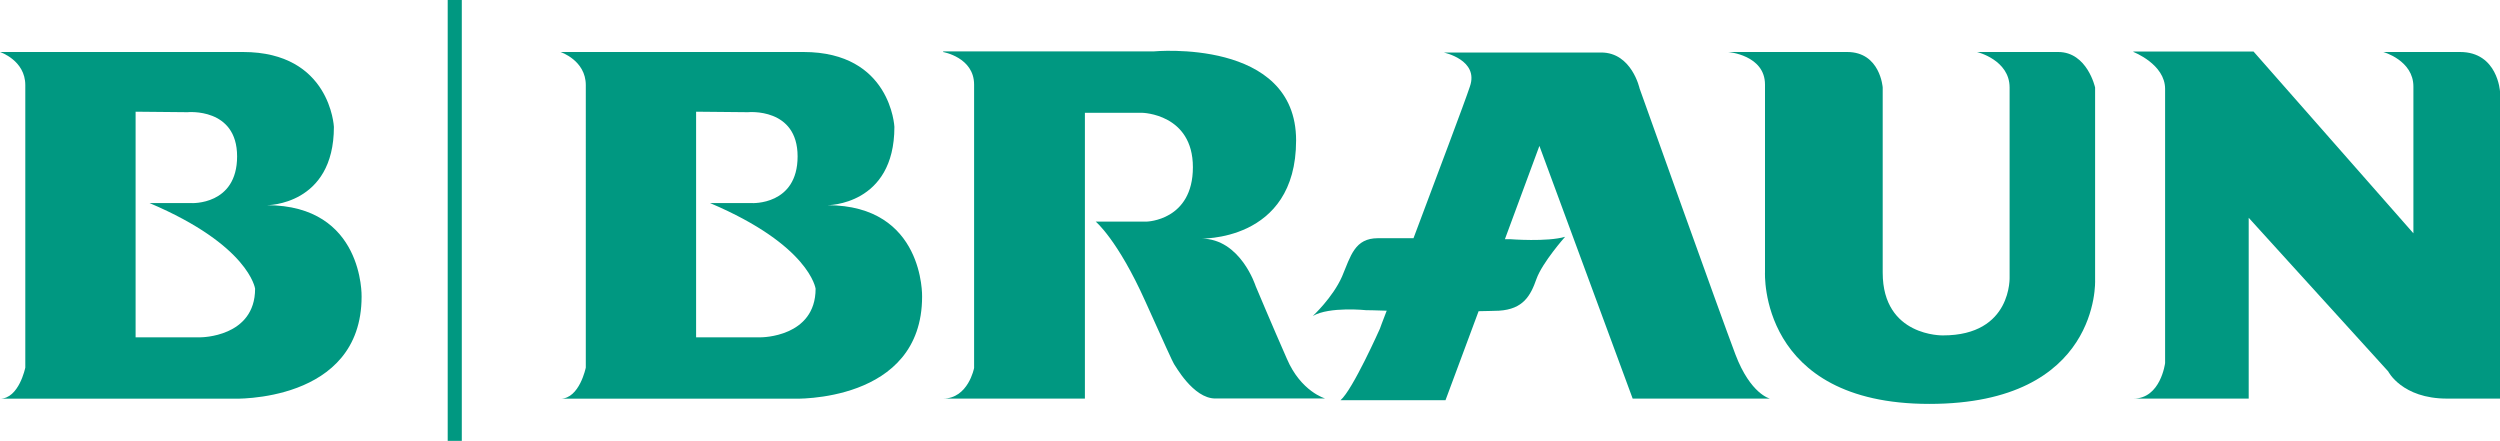
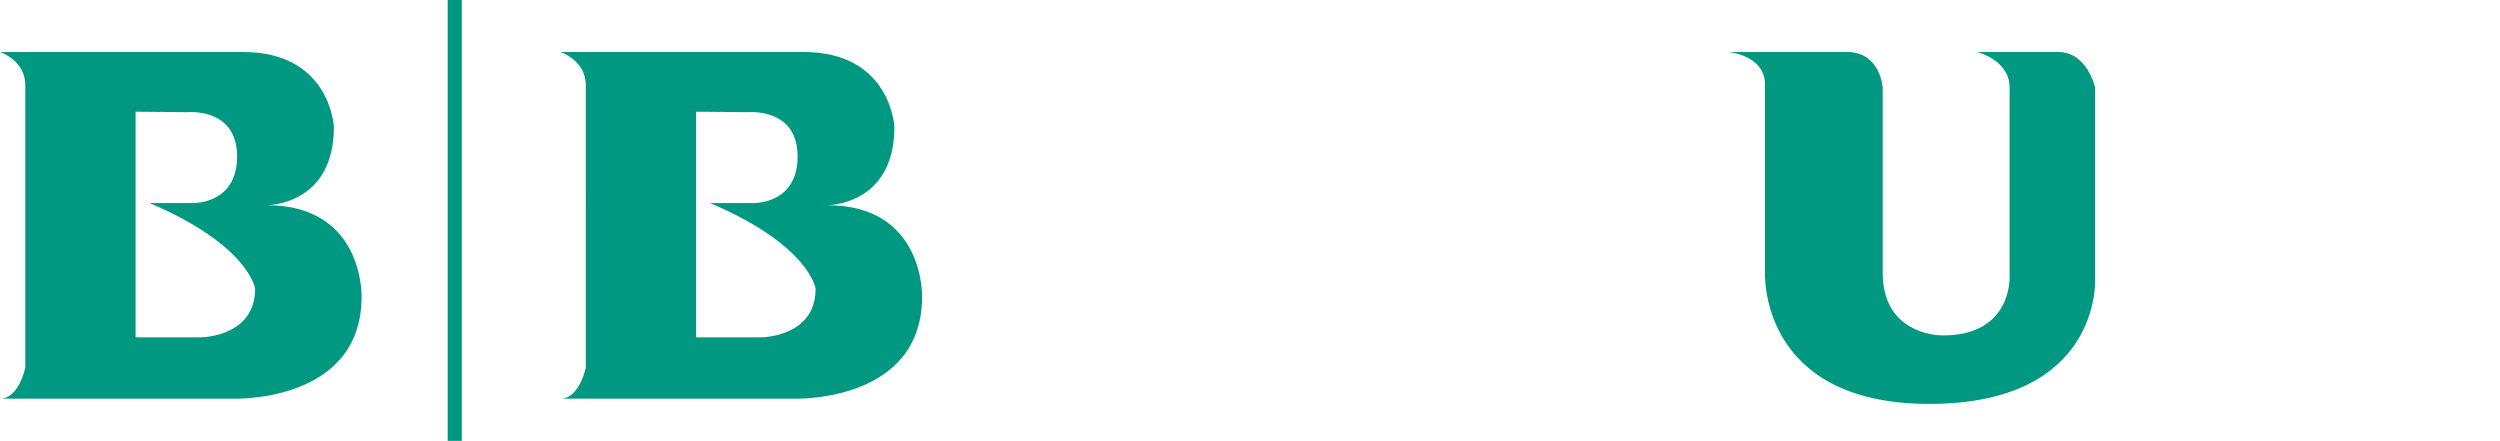
<svg xmlns="http://www.w3.org/2000/svg" id="Layer_1" viewBox="0 0 250 44.09">
  <defs>
    <style>.cls-1{fill:#009881;stroke-width:0px;}</style>
  </defs>
  <path class="cls-1" d="m80.35,5.2c8.75,0,9.09,7.49,9.09,7.49,0,7.87-6.71,7.83-6.71,7.83,9.72,0,9.48,9.14,9.48,9.14,0,10.69-12.88,10.21-12.88,10.21h-23.28c1.9,0,2.53-3.11,2.53-3.11V8.51c0-2.48-2.53-3.31-2.53-3.31h24.3Zm-10.74,5.98v22.55h6.51s5.44,0,5.44-4.86c0,0-.58-4.33-10.55-8.56h4.18s4.57.24,4.57-4.67-4.96-4.42-4.96-4.42l-5.2-.05Z" />
  <path class="cls-1" d="m24.3,5.2c8.75,0,9.09,7.49,9.09,7.49,0,7.87-6.71,7.83-6.71,7.83,9.72,0,9.48,9.14,9.48,9.14,0,10.69-12.88,10.21-12.88,10.21H0c1.9,0,2.53-3.11,2.53-3.11V8.51c0-2.48-2.53-3.31-2.53-3.31h24.3Zm-10.74,5.98v22.55h6.51s5.44,0,5.44-4.86c0,0-.58-4.33-10.55-8.56h4.18s4.57.24,4.57-4.67-4.96-4.42-4.96-4.42l-5.2-.05Z" />
-   <path class="cls-1" d="m94.3,5.2s3.11.53,3.11,3.26v28.34s-.58,3.06-3.11,3.06h14.19V11.28h5.74s5.06.1,5.06,5.44-4.62,5.44-4.62,5.44h-5.1s2.19,1.8,4.96,7.97q2.77,6.17,2.87,6.27c.1.1,1.9,3.45,4.13,3.45h10.99s-2.43-.68-3.84-3.99c-1.46-3.31-3.11-7.24-3.11-7.24,0,0-1.51-4.76-5.44-4.76h-.24s9.72.44,9.72-9.82-14.24-8.9-14.24-8.9h-21.05v.05Z" />
-   <path class="cls-1" d="m163.28,39.86h13.71s-1.94-.44-3.45-4.42-9.58-26.59-9.58-26.59c0,0-.78-3.6-3.84-3.6h-15.75s3.55.73,2.62,3.4c-.49,1.51-3.31,8.94-5.64,15.17h-3.55c-2.33,0-2.72,1.75-3.6,3.84-.92,2.09-2.92,3.94-2.92,3.94,1.65-.97,5.35-.58,5.35-.58,0,0,.83,0,2.04.05-.44,1.12-.68,1.8-.68,1.8,0,0-2.72,6.12-3.94,7.15h10.5l3.31-8.9c.87,0,1.6-.05,2.04-.05,2.43-.15,3.16-1.51,3.74-3.16s2.87-4.23,2.87-4.23c-1.8.53-5.49.24-5.49.24h-.53l3.45-9.33,9.33,25.28h0Z" />
  <path class="cls-1" d="m172.81,5.2s3.69.29,3.69,3.26v18.76s-.68,13.17,16.43,13.17,16.58-12.35,16.58-12.35V8.75s-.78-3.55-3.69-3.55h-8.12s3.26.78,3.26,3.55v18.91s.29,5.88-6.66,5.88c0,0-6.03.15-6.03-6.27V8.75s-.24-3.55-3.55-3.55h-11.91Z" />
-   <path class="cls-1" d="m213.35,5.2s3.16,1.22,3.16,3.69v27.42s-.44,3.55-3.16,3.55h11.52v-18.08l13.95,15.36s1.36,2.72,5.88,2.72h5.3V9.14s-.24-3.94-3.99-3.94h-7.68s3.01.83,3.01,3.45v14.68l-15.99-18.18h-12.01v.05Z" />
  <rect class="cls-1" x="44.77" width="1.41" height="44.09" />
</svg>